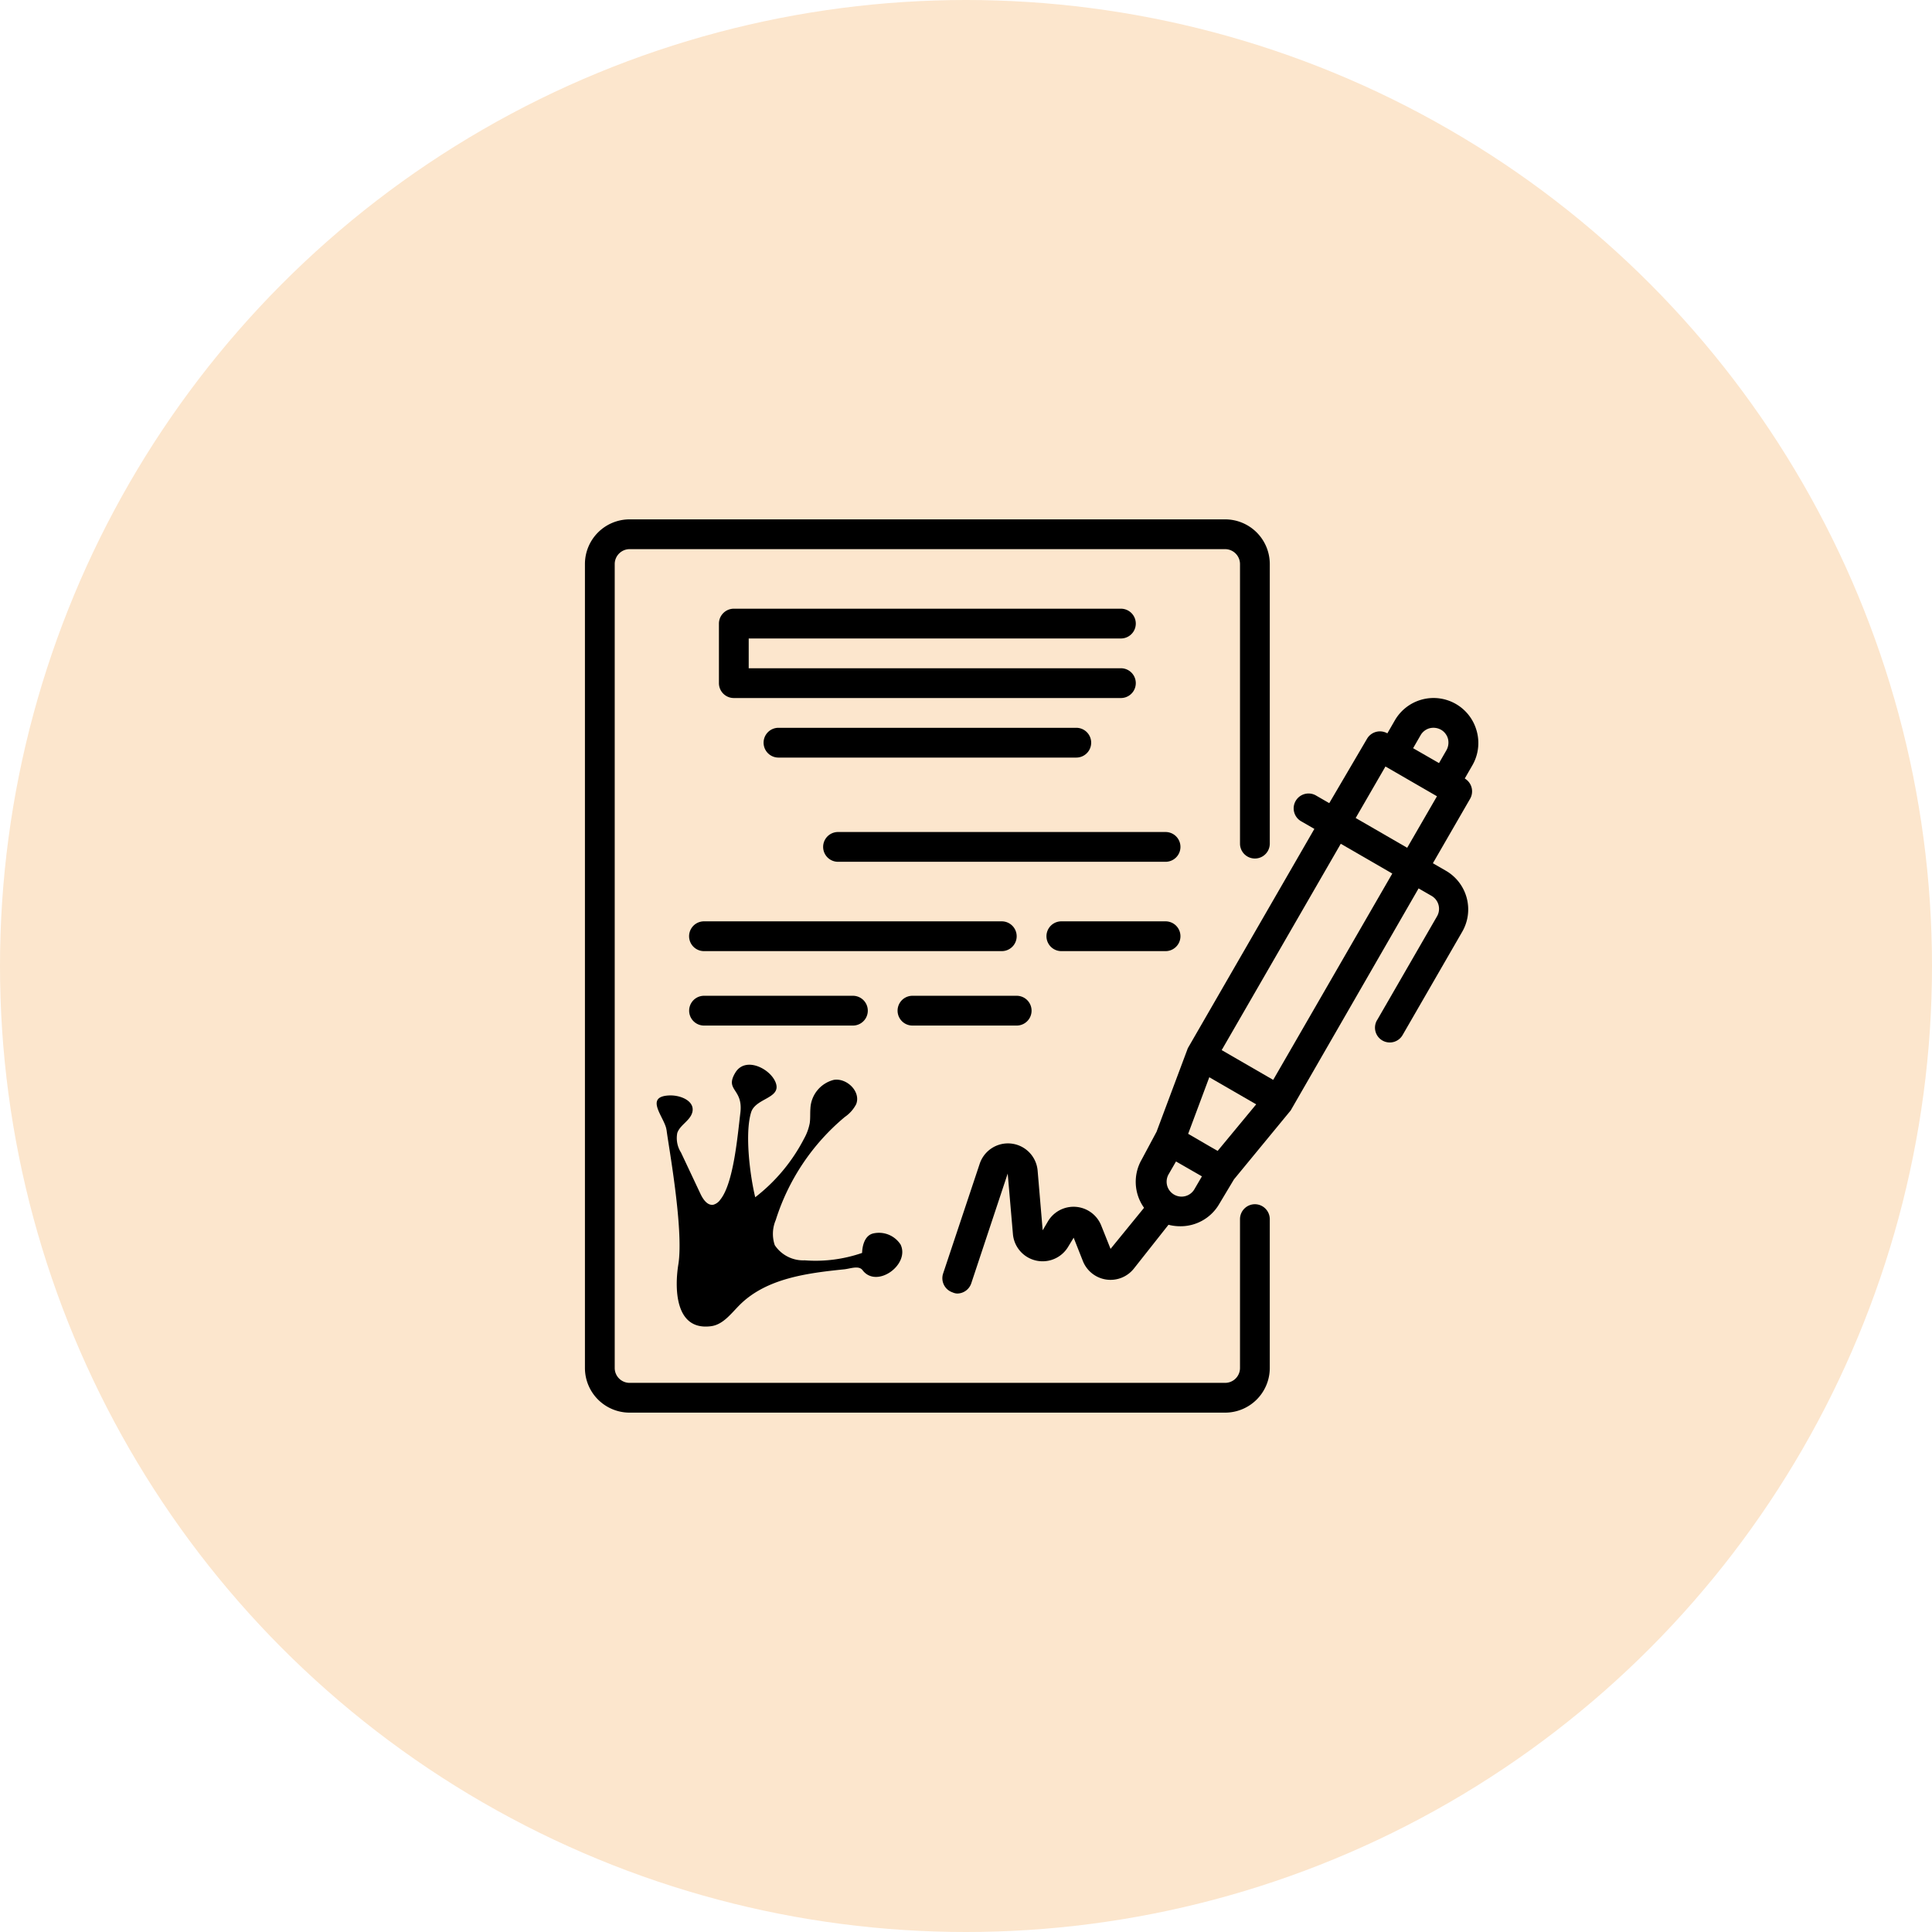
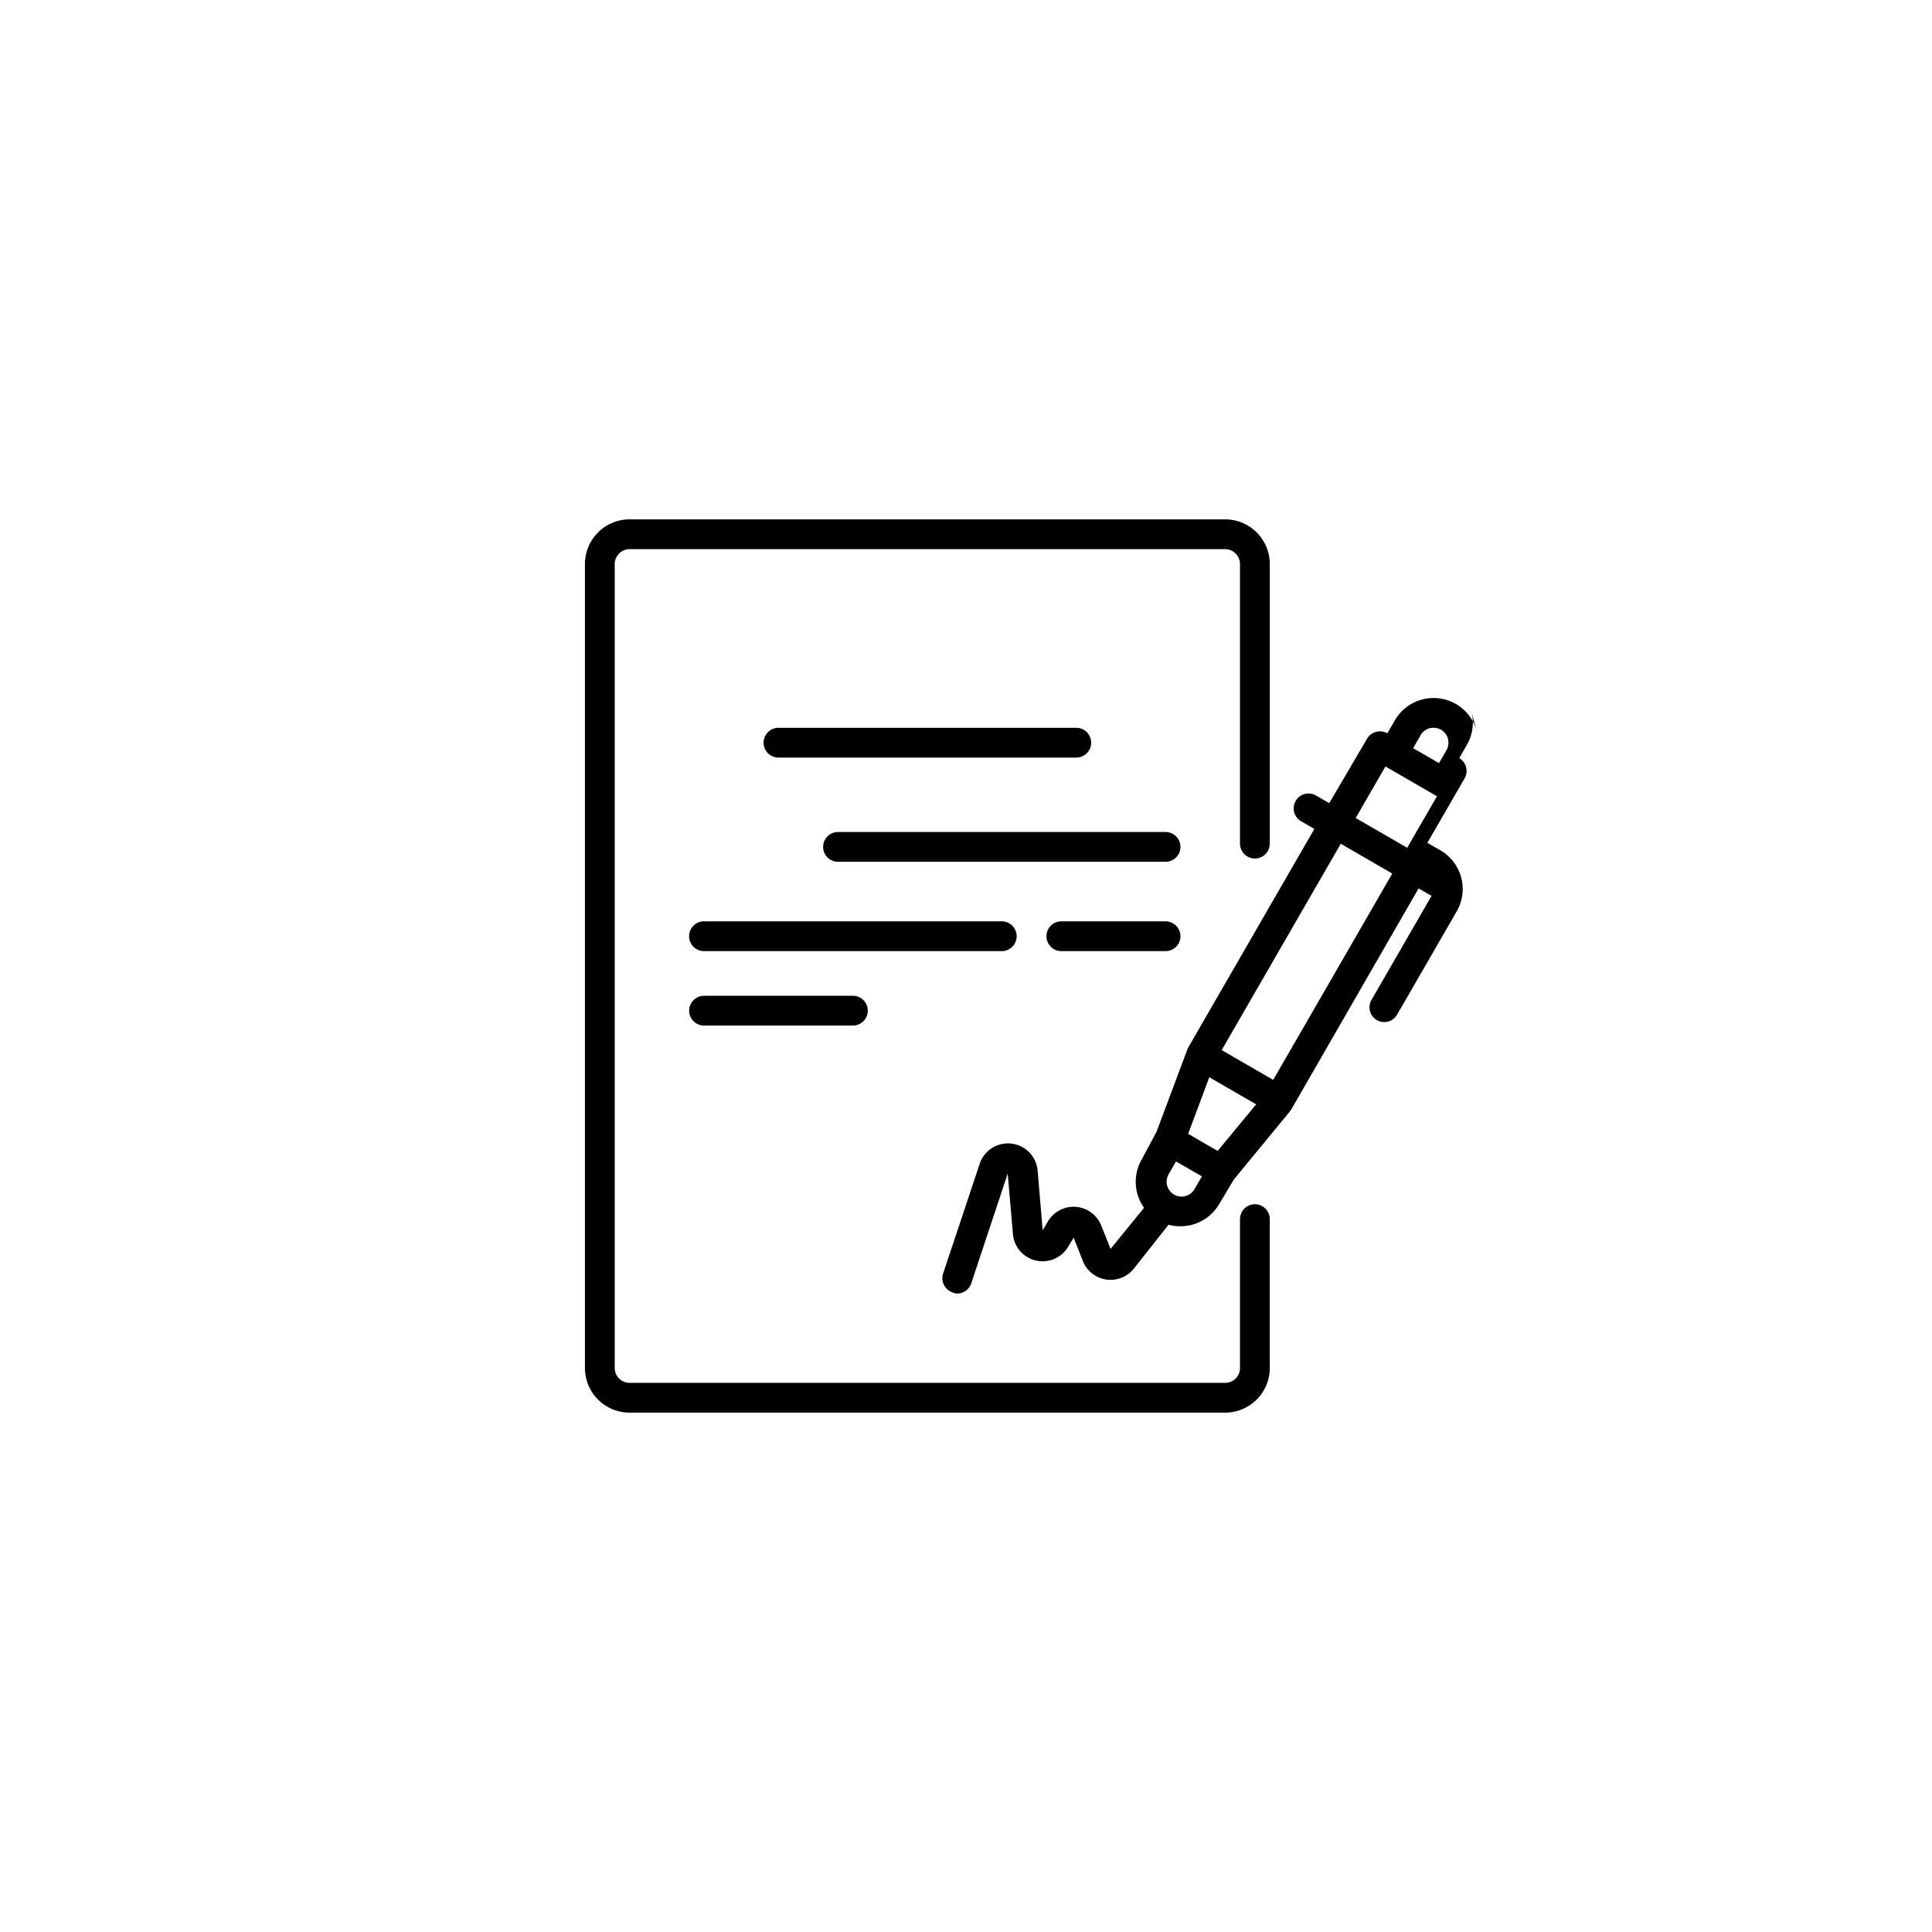
<svg xmlns="http://www.w3.org/2000/svg" width="181" height="181" viewBox="0 0 181 181">
  <g id="グループ_8481" data-name="グループ 8481" transform="translate(-615 -2567.197)">
-     <circle id="楕円形_60" data-name="楕円形 60" cx="90.5" cy="90.5" r="90.5" transform="translate(615 2567.197)" fill="#fce6cd" />
    <g id="contract" transform="translate(669.8 2615.815)">
-       <path id="パス_21966" data-name="パス 21966" d="M242.135,99.119a4.187,4.187,0,0,0-7.671-1l-.7,1.214a1.4,1.4,0,0,0-1.9.5l-3.543,6.039-1.214-.7a1.394,1.394,0,1,0-1.395,2.413l1.214.7-11.855,20.545-2.929,7.825-1.395,2.608a4.185,4.185,0,0,0,.223,4.519l-3.138,3.849-.879-2.2a2.79,2.79,0,0,0-4.98-.391l-.5.851L201,140.307a2.79,2.79,0,0,0-5.426-.655l-3.431,10.293a1.4,1.4,0,0,0,.879,1.758,1.208,1.208,0,0,0,.432.111,1.4,1.4,0,0,0,1.325-.948l3.417-10.293.488,5.662a2.79,2.79,0,0,0,5.175,1.2l.516-.851.865,2.19a2.789,2.789,0,0,0,4.77.711l3.25-4.114a4.3,4.3,0,0,0,1.1.14,4.185,4.185,0,0,0,3.64-2.065l1.395-2.329,5.314-6.458,11.981-20.8,1.214.7a1.4,1.4,0,0,1,.516,1.911l-5.579,9.666a1.385,1.385,0,1,0,2.357,1.451l5.579-9.666a4.183,4.183,0,0,0-1.534-5.719l-1.214-.7,3.487-6.039a1.4,1.4,0,0,0-.5-1.9l.7-1.214a4.183,4.183,0,0,0,.418-3.236Zm-5.258.39a1.394,1.394,0,0,1,.851-.655,1.465,1.465,0,0,1,1.06.14,1.4,1.4,0,0,1,.656.851,1.465,1.465,0,0,1-.14,1.06l-.7,1.214-2.427-1.395Zm-19.011,38.942-.7-.4-2.064-1.2,1.98-5.3,4.393,2.538Zm-4.184,4.03a1.394,1.394,0,0,1-.418-1.827l.7-1.213,2.427,1.395-.7,1.2a1.394,1.394,0,0,1-2.008.446Zm9.387-10.683-4.826-2.79L229.4,109.678l4.826,2.79Zm12.553-21.745-4.826-2.79,2.79-4.826,4.826,2.79Zm0,0" transform="translate(-158.589 -79.247)" />
-       <path id="パス_21969" data-name="パス 21969" d="M109.659,50.829a1.395,1.395,0,1,0,0-2.79H73.395A1.4,1.4,0,0,0,72,49.434v5.579a1.394,1.394,0,0,0,1.395,1.395h36.264a1.395,1.395,0,0,0,0-2.79H74.79v-2.79Zm0,0" transform="translate(-59.447 -39.631)" />
+       <path id="パス_21966" data-name="パス 21966" d="M242.135,99.119a4.187,4.187,0,0,0-7.671-1l-.7,1.214a1.4,1.4,0,0,0-1.9.5l-3.543,6.039-1.214-.7a1.394,1.394,0,1,0-1.395,2.413l1.214.7-11.855,20.545-2.929,7.825-1.395,2.608a4.185,4.185,0,0,0,.223,4.519l-3.138,3.849-.879-2.2a2.79,2.79,0,0,0-4.98-.391l-.5.851L201,140.307a2.79,2.79,0,0,0-5.426-.655l-3.431,10.293a1.4,1.4,0,0,0,.879,1.758,1.208,1.208,0,0,0,.432.111,1.4,1.4,0,0,0,1.325-.948l3.417-10.293.488,5.662a2.79,2.79,0,0,0,5.175,1.2l.516-.851.865,2.19a2.789,2.789,0,0,0,4.77.711l3.25-4.114a4.3,4.3,0,0,0,1.1.14,4.185,4.185,0,0,0,3.64-2.065l1.395-2.329,5.314-6.458,11.981-20.8,1.214.7l-5.579,9.666a1.385,1.385,0,1,0,2.357,1.451l5.579-9.666a4.183,4.183,0,0,0-1.534-5.719l-1.214-.7,3.487-6.039a1.4,1.4,0,0,0-.5-1.9l.7-1.214a4.183,4.183,0,0,0,.418-3.236Zm-5.258.39a1.394,1.394,0,0,1,.851-.655,1.465,1.465,0,0,1,1.06.14,1.4,1.4,0,0,1,.656.851,1.465,1.465,0,0,1-.14,1.06l-.7,1.214-2.427-1.395Zm-19.011,38.942-.7-.4-2.064-1.2,1.98-5.3,4.393,2.538Zm-4.184,4.03a1.394,1.394,0,0,1-.418-1.827l.7-1.213,2.427,1.395-.7,1.2a1.394,1.394,0,0,1-2.008.446Zm9.387-10.683-4.826-2.79L229.4,109.678l4.826,2.79Zm12.553-21.745-4.826-2.79,2.79-4.826,4.826,2.79Zm0,0" transform="translate(-158.589 -79.247)" />
      <path id="パス_21970" data-name="パス 21970" d="M97.395,112.039a1.395,1.395,0,1,0,0,2.79h27.9a1.395,1.395,0,0,0,0-2.79Zm0,0" transform="translate(-79.263 -92.473)" />
      <path id="パス_21971" data-name="パス 21971" d="M160.08,168.039H129.395a1.395,1.395,0,1,0,0,2.79H160.08a1.395,1.395,0,1,0,0-2.79Zm0,0" transform="translate(-105.684 -138.71)" />
      <path id="パス_21972" data-name="パス 21972" d="M86.685,217.434a1.4,1.4,0,0,0-1.395-1.395h-27.9a1.395,1.395,0,0,0,0,2.79h27.9A1.394,1.394,0,0,0,86.685,217.434Zm0,0" transform="translate(-46.237 -178.341)" />
      <path id="パス_21973" data-name="パス 21973" d="M259.158,216.039h-9.763a1.395,1.395,0,0,0,0,2.79h9.763a1.395,1.395,0,0,0,0-2.79Zm0,0" transform="translate(-204.762 -178.341)" />
      <path id="パス_21974" data-name="パス 21974" d="M71.342,258.829a1.395,1.395,0,0,0,0-2.79H57.395a1.395,1.395,0,0,0,0,2.79Zm0,0" transform="translate(-46.237 -211.367)" />
-       <path id="パス_21975" data-name="パス 21975" d="M169.395,258.829h9.763a1.395,1.395,0,0,0,0-2.79h-9.763a1.395,1.395,0,1,0,0,2.79Zm0,0" transform="translate(-138.71 -211.367)" />
      <path id="パス_21976" data-name="パス 21976" d="M62.765,64.2a1.4,1.4,0,0,0-1.395,1.395V79.541a1.394,1.394,0,0,1-1.395,1.395H4.184A1.394,1.394,0,0,1,2.79,79.541V4.223A1.4,1.4,0,0,1,4.184,2.829H59.975A1.4,1.4,0,0,1,61.37,4.223V30.417a1.395,1.395,0,0,0,2.79,0V4.223A4.185,4.185,0,0,0,59.975.039H4.184A4.185,4.185,0,0,0,0,4.223V79.541a4.184,4.184,0,0,0,4.184,4.184H59.975a4.184,4.184,0,0,0,4.184-4.184V65.593A1.4,1.4,0,0,0,62.765,64.2Zm0,0" />
-       <path id="パス_21977" data-name="パス 21977" d="M2.555,14.82C1.7,14.08-1.176,14,.531,12.271c.792-.8,2.209-1.275,2.688-.253.333.711-.062,1.6.26,2.314a2.516,2.516,0,0,0,1.5,1.1l3.976,1.588c.533.213,1.255.376,1.588-.091a1.2,1.2,0,0,0,.143-.779c-.133-2-3.005-5.616-4.164-7.219C5.147,7.033,4.013,8.44,3.6,6.483,3.219,4.636,5.95,3.917,7.142,4.671c1.168.74-.52,2.3.077,3.53.907,1.864,3.975,4.414,5.707,5.554a16.507,16.507,0,0,0-.4-7.141,4.8,4.8,0,0,0-.593-1.409c-.257-.376-.6-.686-.886-1.044A2.9,2.9,0,0,1,10.814.686C11.589-.3,13.456-.231,13.9.94a3.284,3.284,0,0,1,.036,1.582,20.636,20.636,0,0,0,1.854,11.487,3.3,3.3,0,0,0,1.536,1.78,3.2,3.2,0,0,0,3.021-.874,13.321,13.321,0,0,0,3.459-4.175S22.725,9.6,23.32,8.7a2.412,2.412,0,0,1,2.594-.989c1.932.765,1.193,4.572-.982,4.182-.567-.1-.925.676-1.3,1.109-2.318,2.65-4.761,5.6-4.891,9.115-.042,1.133.125,2.4-.592,3.281-2.234,2.735-5.059-.424-6.2-2.129-1.865-2.786-8.537-7.713-9.388-8.453" transform="translate(15.881 44.672) rotate(43)" />
    </g>
  </g>
</svg>